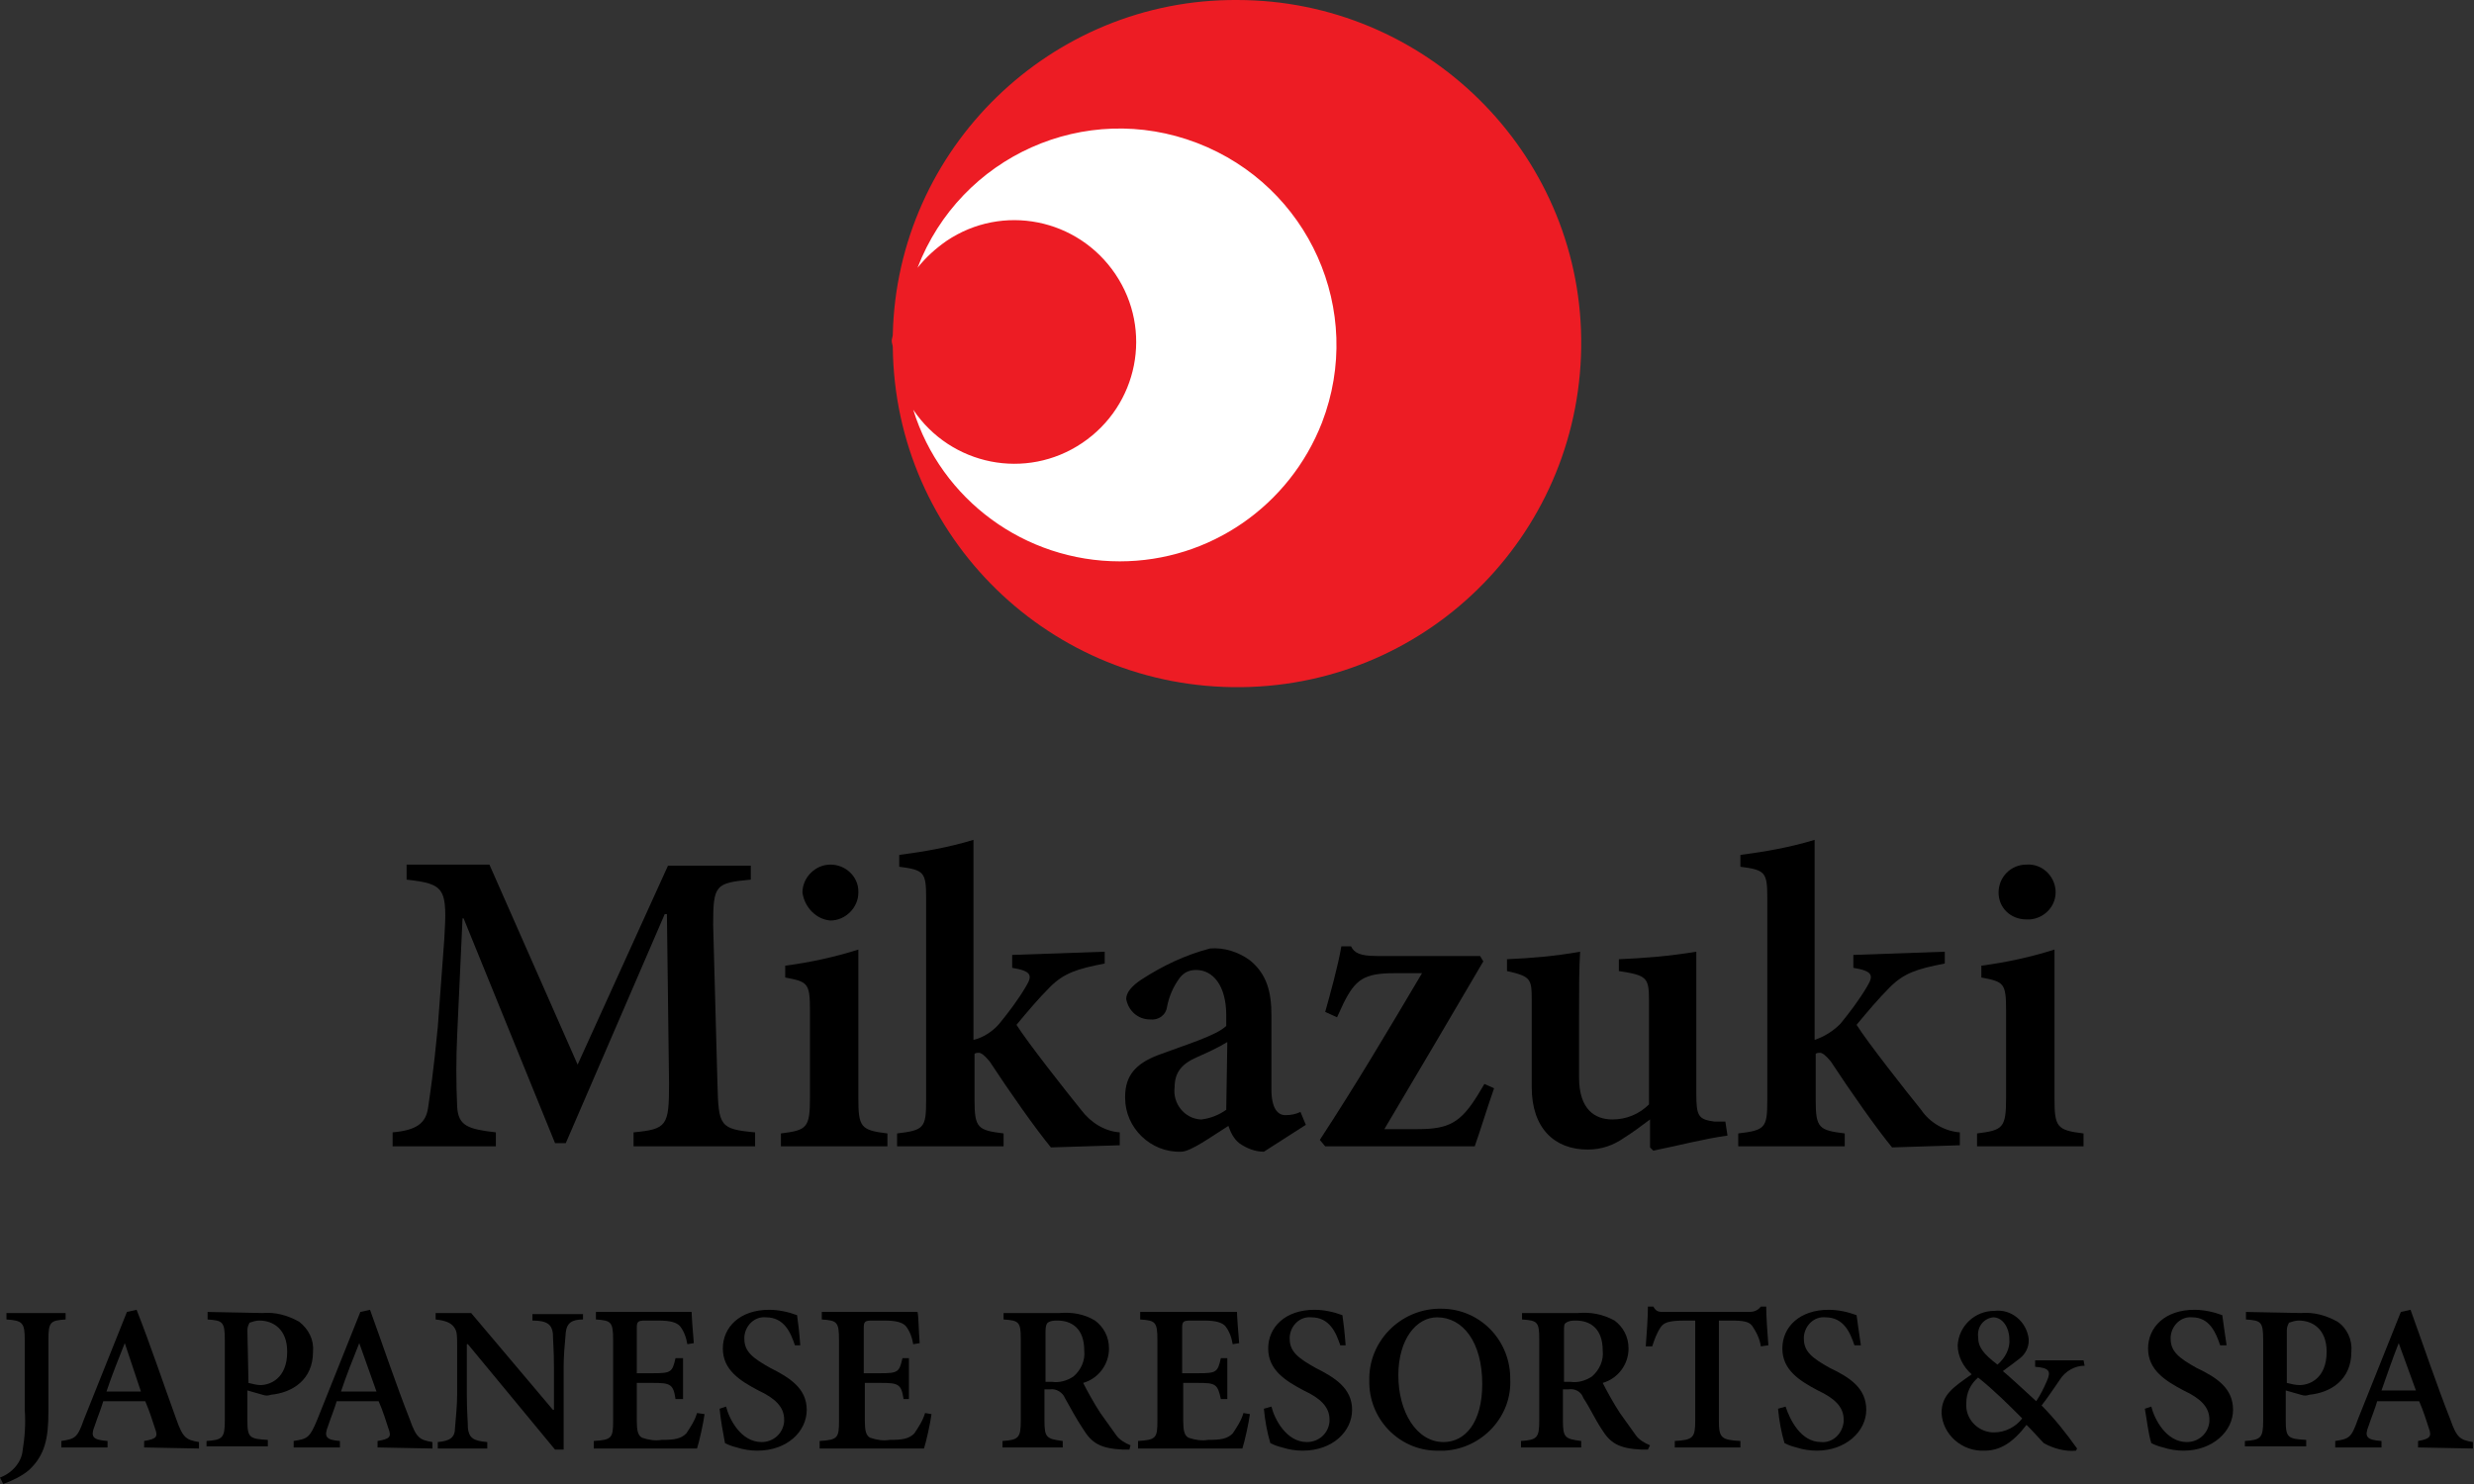
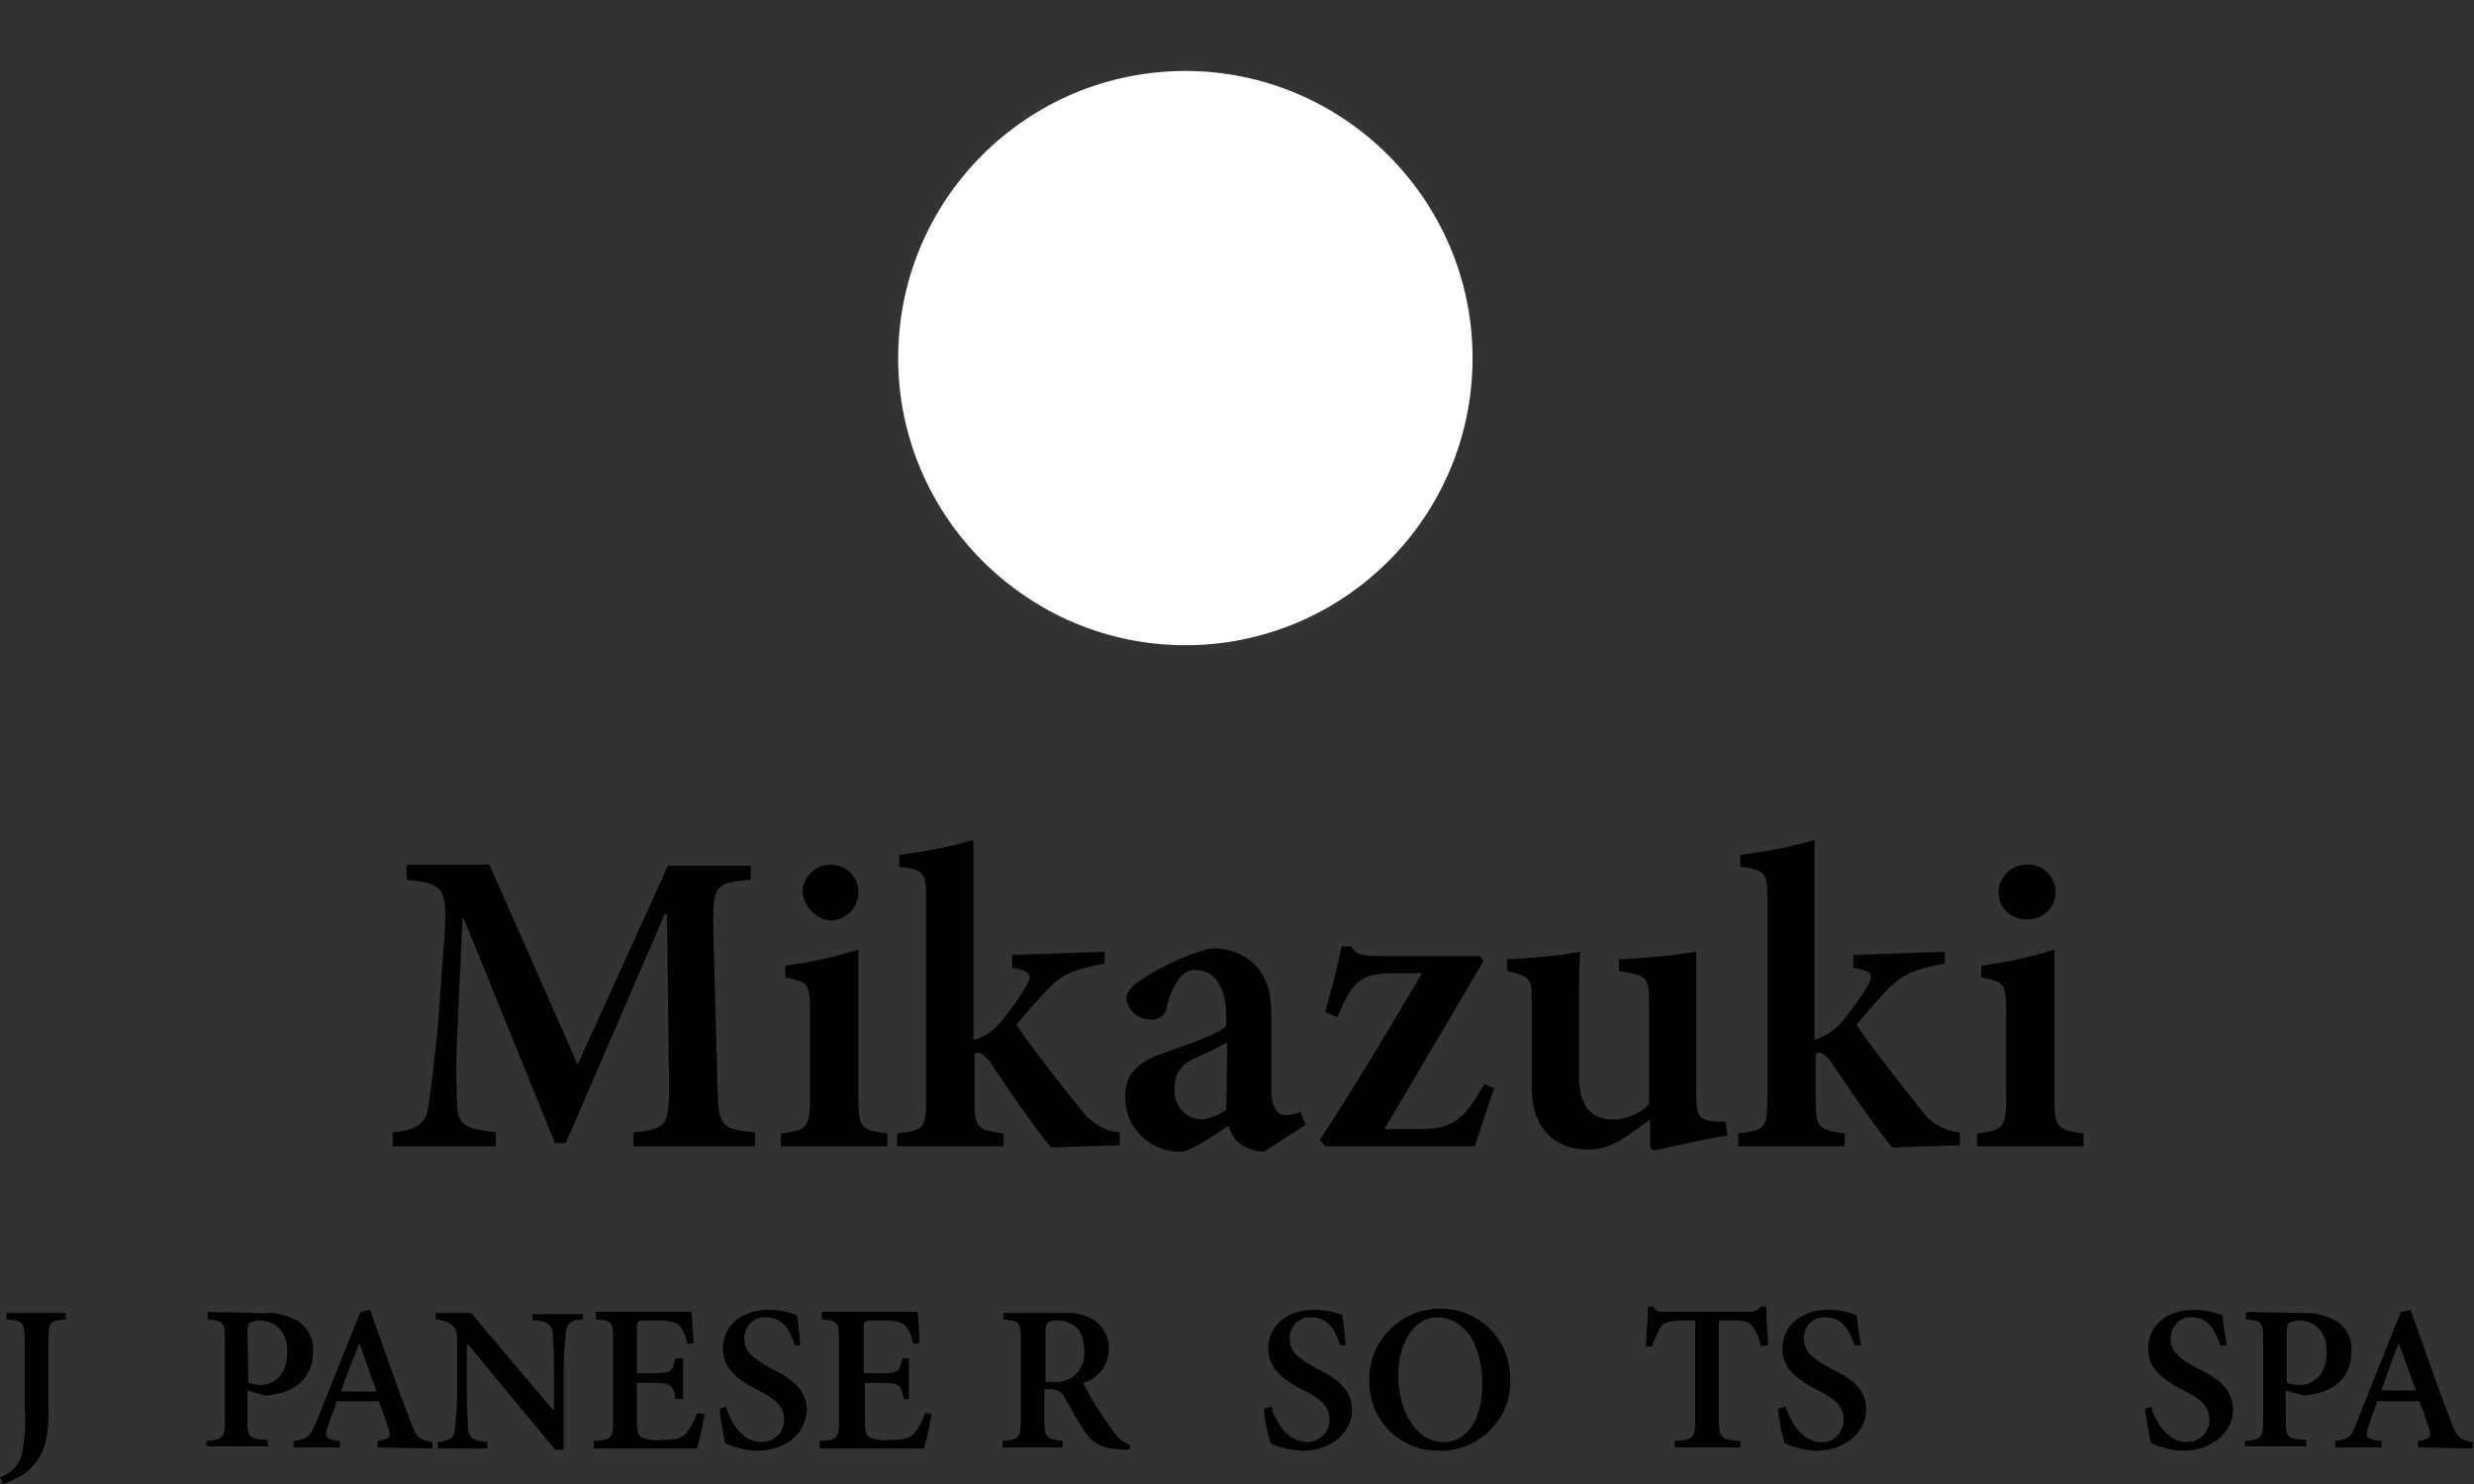
<svg xmlns="http://www.w3.org/2000/svg" version="1.1" id="レイヤー_1" x="0px" y="0px" width="230px" height="138px" viewBox="0 0 230 138" style="enable-background:new 0 0 230 138;" xml:space="preserve">
  <rect x="0" y="0" width="230" height="138" fill="#333333" stroke="none" />
  <style type="text/css">
	.st0{fill:#FFFFFF;}
	.st1{fill:#ED1C24;}
</style>
  <title>logo_mainvisual</title>
  <g id="レイヤー_2_1_">
    <g id="mainvisual">
      <path class="st0" d="M136.9,33.3c0,14.8-12,26.7-26.7,26.7s-26.7-12-26.7-26.7c0-14.8,12-26.7,26.7-26.7c0,0,0,0,0,0    C124.9,6.6,136.9,18.6,136.9,33.3C136.9,33.3,136.9,33.3,136.9,33.3" />
-       <path class="st1" d="M115,0C97.7-0.1,83.4,13.8,83,31.1c0,0.2-0.1,0.4-0.1,0.6s0.1,0.4,0.1,0.6c0.2,17.7,14.7,31.8,32.4,31.6    c17.7-0.2,31.8-14.7,31.6-32.4C146.8,14.1,132.5,0,115,0 M104.1,52.2c-8.8,0-16.6-5.7-19.2-14.1c3.5,5.2,10.5,6.6,15.7,3.1    s6.6-10.5,3.1-15.7S93.2,18.9,88,22.4c-1,0.7-1.9,1.5-2.7,2.5c4-10.4,15.6-15.6,26-11.6s15.6,15.6,11.6,26    C119.9,47,112.5,52.2,104.1,52.2" />
      <path d="M58.9,106.6v-1.3c3.1-0.3,3.3-0.6,3.3-4.5L62,85h-0.2l-9.2,21.3h-1l-8.5-20.9H43l-0.5,10.9c-0.1,2.2-0.1,4.4,0,6.6    c0.1,1.8,1,2.1,3.6,2.4v1.3h-9.6v-1.3c2.3-0.2,3.1-0.9,3.3-2.3s0.5-3.3,0.9-7.5l0.6-8.1c0.3-4.8,0.1-5.2-3.5-5.6v-1.4h7.7L53.7,99    l8.4-18.5h7.7v1.3c-3.3,0.3-3.5,0.5-3.5,4.2l0.4,14.8c0.1,3.9,0.2,4.2,3.5,4.5v1.3L58.9,106.6L58.9,106.6z" />
      <path d="M72.6,106.6v-1.2c2.4-0.3,2.7-0.5,2.7-3.3V94c0-2.6-0.2-2.7-2.3-3.1v-1.1c2.3-0.3,4.6-0.8,6.8-1.5v13.8    c0,2.7,0.2,3,2.7,3.3v1.2L72.6,106.6z M74.6,83c0-1.4,1.2-2.6,2.6-2.6c1.4,0,2.6,1.1,2.6,2.5c0,0,0,0.1,0,0.1    c0,1.4-1.2,2.6-2.6,2.6C75.9,85.5,74.8,84.4,74.6,83" />
      <path d="M97.7,106.7c-1.4-1.7-3.8-5.1-5.7-8c-0.5-0.6-0.8-0.8-1-0.8c-0.1,0-0.3,0-0.4,0.1v4.3c0,2.6,0.3,2.8,2.7,3.1v1.2h-9.9    v-1.2c2.5-0.3,2.7-0.5,2.7-3.1V83.5c0-2.4-0.2-2.6-2.5-2.9v-1.1c2.3-0.3,4.6-0.7,6.9-1.4v18.6c0.9-0.2,1.8-0.8,2.4-1.5    c0.9-1.1,1.8-2.3,2.5-3.5c0.6-1,0.5-1.4-1.3-1.7v-1.2l8.6-0.3v1.1c-2.6,0.5-3.8,0.9-5.1,2.2c-1.1,1.1-2.1,2.3-3.1,3.5    c1,1.6,4.7,6.3,6,7.9c0.9,1.2,2.2,2,3.6,2.1v1.2L97.7,106.7z" />
      <path d="M117.5,107.1c-0.8,0-1.6-0.3-2.3-0.8c-0.5-0.4-0.8-1-1-1.6c-1.6,1-3.5,2.4-4.4,2.4c-2.8,0.1-5.2-2.2-5.2-5    c0,0,0-0.1,0-0.1c0-2,1-3.1,3.1-3.9c2.4-0.9,5.4-1.8,6.3-2.7v-1c0-2.7-1.2-4.2-2.8-4.2c-0.6,0-1.1,0.2-1.5,0.7    c-0.6,0.8-1,1.7-1.2,2.7c-0.1,0.8-0.8,1.3-1.6,1.2c-1.1,0-2-0.8-2.2-1.9c0-0.6,0.5-1.2,1.4-1.8c2-1.3,4.1-2.3,6.4-2.9    c1.3-0.1,2.6,0.3,3.7,1.1c1.6,1.3,2,3,2,5.1v6.9c0,1.8,0.6,2.4,1.3,2.4c0.5,0,1-0.1,1.4-0.3l0.5,1.2L117.5,107.1z M114.1,96.9    c-0.8,0.5-1.9,1-2.8,1.4c-1.4,0.6-2.1,1.4-2.1,2.8c-0.2,1.5,0.9,2.9,2.4,3c0,0,0.1,0,0.1,0c0.8-0.1,1.6-0.4,2.3-0.9L114.1,96.9    L114.1,96.9z" />
      <path d="M138.9,101.2c-0.7,2-1.3,4-1.8,5.4h-13.9l-0.5-0.6c3.4-5.2,6.3-10.1,9.5-15.5h-2.6c-2.8,0-3.6,0.6-4.7,2.8l-0.6,1.3    l-1.1-0.5c0.5-1.8,1.2-4.3,1.5-6.1h0.9c0.3,0.6,0.8,0.9,2.4,0.9h9.6l0.3,0.5c-3.1,5.3-6,10.2-9.2,15.6h3.1c2.9,0,4-0.6,5.6-3.2    l0.6-1L138.9,101.2z" />
      <path d="M160.6,105.6c-2.2,0.3-4.4,0.9-6.9,1.4l-0.3-0.3v-2.6c-0.8,0.6-1.6,1.2-2.4,1.7c-1,0.7-2.1,1.1-3.4,1.1    c-3.1,0-5.2-2-5.2-5.8v-8.1c0-2-0.1-2.2-2.3-2.7v-1.1c2.3-0.1,4.6-0.3,6.8-0.7c-0.1,1.5-0.1,3.5-0.1,6v5.7c0,3,1.5,3.9,3.1,3.9    c1.3,0,2.5-0.5,3.4-1.4v-9.7c0-2.1-0.2-2.3-2.8-2.7v-1.1c2.4-0.1,4.8-0.3,7.2-0.7v13.2c0,2.1,0.2,2.4,1.7,2.6h1L160.6,105.6z" />
      <path d="M175.9,106.7c-1.4-1.7-3.8-5.1-5.7-8c-0.5-0.6-0.8-0.8-1-0.8c-0.1,0-0.3,0-0.4,0.1v4.3c0,2.6,0.3,2.8,2.7,3.1v1.2h-9.9    v-1.2c2.5-0.3,2.7-0.5,2.7-3.1V83.5c0-2.4-0.2-2.6-2.5-2.9v-1.1c2.3-0.3,4.6-0.7,6.9-1.4v18.6c0.9-0.3,1.7-0.8,2.4-1.5    c0.9-1.1,1.8-2.3,2.5-3.5c0.6-1,0.5-1.4-1.3-1.7v-1.2l8.5-0.3v1.1c-2.6,0.5-3.8,0.9-5.1,2.2c-1.1,1.1-2.1,2.3-3.1,3.5    c1,1.6,4.7,6.3,6,7.9c0.8,1.2,2.2,2,3.6,2.1v1.2L175.9,106.7z" />
      <path d="M183.8,106.6v-1.2c2.4-0.3,2.7-0.5,2.7-3.3V94c0-2.6-0.2-2.7-2.3-3.1v-1.1c2.3-0.3,4.6-0.8,6.8-1.5v13.8    c0,2.7,0.2,3,2.7,3.3v1.2L183.8,106.6z M185.8,83c0-1.4,1.1-2.6,2.6-2.6c1.4-0.1,2.6,1,2.7,2.4s-1,2.6-2.4,2.7c-0.1,0-0.2,0-0.3,0    C186.9,85.5,185.8,84.4,185.8,83" />
      <path d="M6.1,122.7c-1.4,0.1-1.6,0.2-1.6,1.9v6.7c0,2.4-0.3,4-1.8,5.4c-0.7,0.6-1.6,1-2.4,1.3L0,137.4c1.1-0.4,2-1.4,2.1-2.5    c0.2-1.2,0.3-2.5,0.2-3.8v-6.5c0-1.6-0.2-1.8-1.7-1.9v-0.6h5.5V122.7z" />
-       <path d="M13.4,134.6V134c1.2-0.2,1.3-0.4,1-1.2c-0.2-0.6-0.5-1.6-0.9-2.5H9.6c-0.2,0.7-0.5,1.4-0.8,2.3c-0.4,1-0.2,1.3,1.2,1.4    v0.6H5.7V134c1.3-0.2,1.5-0.3,2.1-2l4-10l0.9-0.2c1.3,3.3,2.5,6.9,3.7,10.2c0.6,1.7,0.9,1.9,2.1,2.1v0.6L13.4,134.6z M11.6,124.9    L11.6,124.9c-0.6,1.5-1.2,3-1.7,4.5h3.2L11.6,124.9z" />
      <path d="M24.4,122.1c1.2-0.1,2.3,0.2,3.4,0.8c0.9,0.7,1.4,1.7,1.3,2.8c0,2.6-1.9,3.8-3.9,4c-0.3,0.1-0.5,0.1-0.8,0l-1.4-0.4v2.8    c0,1.6,0.2,1.7,1.9,1.8v0.6h-5.7V134c1.5-0.1,1.7-0.3,1.7-1.9v-7.5c0-1.7-0.2-1.8-1.6-1.9V122L24.4,122.1L24.4,122.1z M23.1,128.6    c0.4,0.1,0.8,0.2,1.1,0.2c0.9,0,2.5-0.6,2.5-3.1c0-2.1-1.3-2.9-2.6-2.9c-0.3,0-0.6,0.1-0.9,0.2c-0.1,0.2-0.2,0.4-0.2,0.7    L23.1,128.6z" />
      <path d="M35.1,134.6V134c1.2-0.2,1.3-0.4,1-1.2c-0.2-0.6-0.5-1.6-0.9-2.5h-3.9c-0.2,0.7-0.5,1.4-0.8,2.3c-0.4,1-0.2,1.3,1.1,1.4    v0.6h-4.3V134c1.3-0.2,1.5-0.3,2.2-2l4-10l0.9-0.2c1.2,3.3,2.4,6.9,3.7,10.2c0.6,1.7,0.9,1.9,2.1,2.1v0.6L35.1,134.6z M33.4,124.9    L33.4,124.9c-0.6,1.5-1.2,3-1.7,4.5H35L33.4,124.9z" />
      <path d="M54.2,122.7c-1,0-1.5,0.3-1.6,1.2c-0.1,1.1-0.2,2.2-0.2,3.2v7.7h-0.8l-8.1-9.8h-0.1v4.6c0,1.7,0.1,2.6,0.1,3.2    c0.1,0.9,0.5,1.2,1.8,1.3v0.6h-4.6v-0.6c1.1-0.1,1.6-0.4,1.6-1.3c0.1-1.1,0.2-2.2,0.2-3.2v-4.2c0-1.3,0-1.6-0.3-2    s-0.8-0.6-1.7-0.7v-0.6h3.3l7.6,9h0.1v-3.9c0-1.7-0.1-2.7-0.1-3.2c-0.1-0.8-0.5-1.2-1.9-1.2v-0.6h4.7L54.2,122.7L54.2,122.7z" />
      <path d="M65.5,131.5c-0.1,0.8-0.5,2.6-0.7,3.2h-9.6V134c1.7-0.1,1.8-0.3,1.8-1.9v-7.5c0-1.7-0.2-1.8-1.6-1.9V122h8.9    c0,0.4,0.1,1.7,0.2,2.9l-0.6,0.1c-0.1-0.6-0.3-1.2-0.7-1.7c-0.3-0.3-0.8-0.5-2-0.5H60c-0.7,0-0.8,0.1-0.8,0.7v4.2h1.5    c1.7,0,1.8-0.1,2.1-1.4h0.7v3.8h-0.7c-0.2-1.4-0.5-1.5-2.1-1.5h-1.5v3.5c0,0.9,0.1,1.4,0.5,1.6c0.6,0.2,1.2,0.3,1.8,0.2    c1.2,0,1.8-0.1,2.3-0.6c0.4-0.6,0.8-1.2,1-1.9L65.5,131.5z" />
      <path d="M73.9,125.1c-0.4-1.2-1-2.6-2.7-2.6c-1-0.1-1.9,0.7-2,1.8c0,0.1,0,0.2,0,0.2c0,1.2,0.8,1.8,2.4,2.7    c1.8,0.9,3.4,1.9,3.4,3.9s-1.8,3.8-4.6,3.8c-0.6,0-1.3-0.1-1.9-0.3c-0.4-0.1-0.7-0.2-1.1-0.4c-0.2-1.1-0.4-2.1-0.5-3.2l0.6-0.2    c0.3,1.2,1.4,3.3,3.3,3.3c1.1,0,2-0.8,2.1-1.9c0-0.1,0-0.1,0-0.2c0-1.2-0.9-2-2.4-2.7c-1.7-0.9-3.3-1.9-3.3-3.9s1.6-3.6,4.3-3.6    c0.9,0,1.8,0.2,2.6,0.5c0.1,0.7,0.2,1.5,0.3,2.8L73.9,125.1z" />
      <path d="M86.6,131.5c-0.1,0.8-0.5,2.6-0.7,3.2h-9.7V134c1.7-0.1,1.8-0.3,1.8-1.9v-7.5c0-1.7-0.2-1.8-1.6-1.9V122h8.9    c0.1,0.4,0.1,1.7,0.2,2.9l-0.6,0.1c-0.1-0.6-0.3-1.2-0.7-1.7c-0.3-0.3-0.8-0.5-2-0.5h-1.1c-0.7,0-0.8,0.1-0.8,0.7v4.2h1.5    c1.7,0,1.8-0.1,2.1-1.4h0.6v3.8H84c-0.2-1.4-0.5-1.5-2.1-1.5h-1.5v3.5c0,0.9,0.1,1.4,0.5,1.6c0.6,0.2,1.2,0.3,1.8,0.2    c1.2,0,1.8-0.1,2.3-0.6c0.4-0.6,0.8-1.2,1-1.9L86.6,131.5z" />
-       <path d="M105,134.8h-0.6c-2.1-0.1-2.9-0.6-3.7-1.9c-0.6-0.9-1.2-2-1.7-2.9c-0.2-0.5-0.8-0.9-1.4-0.8h-0.5v2.9    c0,1.6,0.2,1.7,1.7,1.9v0.6h-5.6v-0.6c1.5-0.1,1.7-0.3,1.7-1.9v-7.6c0-1.6-0.2-1.7-1.6-1.8v-0.6h5.2c1.2-0.1,2.3,0.1,3.3,0.7    c0.8,0.6,1.3,1.5,1.3,2.6c0,1.5-1,2.8-2.4,3.2c0.3,0.6,1,1.9,1.6,2.8c0.5,0.7,1,1.4,1.5,2.1c0.3,0.4,0.8,0.7,1.3,0.9L105,134.8z     M97.8,128.5c0.7,0.1,1.4-0.1,2-0.5c0.7-0.6,1.1-1.5,1-2.4c0-2.1-1.2-2.8-2.5-2.8c-0.3,0-0.6,0-0.9,0.2c-0.1,0.1-0.2,0.3-0.2,0.8    v4.7L97.8,128.5L97.8,128.5z" />
-       <path d="M116.2,131.5c-0.1,0.8-0.5,2.6-0.7,3.2h-9.7V134c1.7-0.1,1.8-0.3,1.8-1.9v-7.5c0-1.7-0.2-1.8-1.6-1.9V122h9    c0,0.4,0.1,1.7,0.2,2.9l-0.6,0.1c-0.1-0.6-0.3-1.2-0.7-1.7c-0.3-0.3-0.8-0.5-2-0.5h-1.2c-0.7,0-0.8,0.1-0.8,0.7v4.2h1.5    c1.7,0,1.8-0.1,2.1-1.4h0.6v3.8h-0.6c-0.3-1.4-0.5-1.5-2.1-1.5H110v3.5c0,0.9,0.1,1.4,0.5,1.6c0.6,0.2,1.2,0.3,1.8,0.2    c1.2,0,1.8-0.1,2.3-0.6c0.4-0.6,0.8-1.2,1-1.9L116.2,131.5z" />
+       <path d="M105,134.8h-0.6c-2.1-0.1-2.9-0.6-3.7-1.9c-0.6-0.9-1.2-2-1.7-2.9c-0.2-0.5-0.8-0.9-1.4-0.8h-0.5v2.9    c0,1.6,0.2,1.7,1.7,1.9v0.6h-5.6v-0.6c1.5-0.1,1.7-0.3,1.7-1.9v-7.6c0-1.6-0.2-1.7-1.6-1.8v-0.6h5.2c1.2-0.1,2.3,0.1,3.3,0.7    c0.8,0.6,1.3,1.5,1.3,2.6c0,1.5-1,2.8-2.4,3.2c0.3,0.6,1,1.9,1.6,2.8c0.5,0.7,1,1.4,1.5,2.1c0.3,0.4,0.8,0.7,1.3,0.9z     M97.8,128.5c0.7,0.1,1.4-0.1,2-0.5c0.7-0.6,1.1-1.5,1-2.4c0-2.1-1.2-2.8-2.5-2.8c-0.3,0-0.6,0-0.9,0.2c-0.1,0.1-0.2,0.3-0.2,0.8    v4.7L97.8,128.5L97.8,128.5z" />
      <path d="M124.6,125.1c-0.4-1.2-1-2.6-2.7-2.6c-1-0.1-1.9,0.7-2,1.8c0,0.1,0,0.2,0,0.2c0,1.2,0.8,1.8,2.4,2.7    c1.8,0.9,3.4,1.9,3.4,3.9s-1.8,3.8-4.6,3.8c-0.6,0-1.3-0.1-1.9-0.3c-0.4-0.1-0.7-0.2-1.1-0.4c-0.3-1-0.5-2.1-0.6-3.2l0.7-0.2    c0.3,1.2,1.4,3.3,3.3,3.3c1.1,0,2-0.8,2.1-1.9c0-0.1,0-0.2,0-0.2c0-1.2-0.9-2-2.4-2.7c-1.7-0.9-3.3-1.9-3.3-3.9s1.6-3.6,4.3-3.6    c0.9,0,1.8,0.2,2.6,0.5c0.1,0.7,0.2,1.5,0.3,2.8L124.6,125.1z" />
      <path d="M140.4,128.2c0.2,3.5-2.6,6.5-6.1,6.7c-0.2,0-0.3,0-0.5,0c-3.5,0.1-6.4-2.7-6.5-6.2c0-0.1,0-0.2,0-0.3    c-0.1-3.6,2.8-6.6,6.4-6.7c0.1,0,0.2,0,0.3,0c3.5,0,6.3,2.8,6.4,6.3C140.4,128.1,140.4,128.1,140.4,128.2 M130,127.9    c0,3.4,1.7,6.2,4.2,6.2c2,0,3.6-1.8,3.6-5.4c0-3.9-1.8-6.2-4.2-6.2C131.7,122.5,130,124.5,130,127.9" />
-       <path d="M153.2,134.8h-0.6c-2.1-0.1-2.9-0.6-3.7-1.9c-0.6-0.9-1.1-2-1.7-2.9c-0.2-0.6-0.8-0.9-1.4-0.8h-0.5v2.9    c0,1.6,0.2,1.7,1.7,1.9v0.6h-5.6v-0.6c1.5-0.1,1.7-0.3,1.7-1.9v-7.6c0-1.6-0.2-1.7-1.6-1.8v-0.6h5.2c1.2-0.1,2.3,0.1,3.4,0.7    c0.8,0.6,1.3,1.5,1.3,2.6c0,1.5-1,2.8-2.4,3.2c0.3,0.6,1,1.9,1.6,2.8c0.5,0.7,1,1.4,1.5,2.1c0.3,0.4,0.8,0.7,1.3,0.9L153.2,134.8z     M146,128.5c0.7,0.1,1.4-0.1,2-0.5c0.7-0.6,1.1-1.5,1-2.4c0-2.1-1.2-2.8-2.5-2.8c-0.3,0-0.6,0-0.9,0.2c-0.2,0.1-0.2,0.3-0.2,0.8    v4.7L146,128.5L146,128.5z" />
      <path d="M163.7,125.2c-0.1-0.7-0.4-1.3-0.8-1.9c-0.3-0.4-0.8-0.5-2-0.5h-1.1v9.3c0,1.6,0.2,1.8,2,1.9v0.6h-6.1V134    c1.7-0.1,1.9-0.3,1.9-1.9v-9.3h-0.9c-1.6,0-2,0.2-2.3,0.6c-0.4,0.6-0.6,1.2-0.8,1.8h-0.6c0.1-1.3,0.2-2.7,0.2-3.7h0.5    c0.3,0.5,0.5,0.5,1.1,0.5h7.8c0.4,0,0.8-0.1,1.1-0.5h0.5c0,0.8,0.1,2.4,0.2,3.6L163.7,125.2z" />
      <path d="M172.4,125.1c-0.4-1.2-1-2.6-2.7-2.6c-1-0.1-1.9,0.7-2,1.8c0,0.1,0,0.2,0,0.2c0,1.2,0.8,1.8,2.4,2.7    c1.9,0.9,3.4,1.9,3.4,3.9s-1.9,3.8-4.6,3.8c-0.6,0-1.3-0.1-1.9-0.3c-0.4-0.1-0.7-0.2-1.1-0.4c-0.3-1-0.5-2.1-0.6-3.2l0.7-0.2    c0.4,1.2,1.4,3.3,3.3,3.3c1.1,0.1,2-0.8,2.1-1.9c0-0.1,0-0.2,0-0.2c0-1.2-0.9-2-2.4-2.7c-1.7-0.9-3.3-1.9-3.3-3.9s1.6-3.6,4.3-3.6    c0.9,0,1.8,0.2,2.6,0.5c0.1,0.7,0.2,1.5,0.4,2.8L172.4,125.1z" />
-       <path d="M193.8,127c-0.9,0-1.8,0.5-2.3,1.3c-0.5,0.7-1,1.5-1.7,2.4c1.2,1.2,2.3,2.6,3.3,4l-0.1,0.2c-1,0.1-2.1-0.2-3-0.7    c-0.3-0.3-0.9-1-1.6-1.7c-1.3,1.7-2.5,2.4-3.9,2.4c-2.1,0.1-3.9-1.5-4-3.5c0,0,0,0,0,0c0-1.7,1.1-2.4,2.8-3.6    c-0.8-0.7-1.3-1.7-1.3-2.7c0.1-1.8,1.6-3.2,3.4-3.2c1.6-0.2,3,1,3.2,2.6c0,0.1,0,0.1,0,0.2c0,0.6-0.3,1.2-0.8,1.6    c-0.4,0.3-0.9,0.7-1.6,1.2c0.6,0.5,1.8,1.6,3.1,2.8c0.4-0.6,0.7-1.2,1-1.9c0.4-0.9,0.2-1.2-1.1-1.3v-0.6h4.5L193.8,127L193.8,127z     M188,131.9c-1.3-1.3-2.6-2.6-4.1-3.8c-0.7,0.6-1.1,1.4-1.1,2.4c-0.1,1.4,1,2.6,2.4,2.7c0.1,0,0.1,0,0.2,0    C186.4,133.2,187.4,132.7,188,131.9 M183.9,124.3c0,1,0.5,1.6,1.8,2.6c0.7-0.6,1.2-1.5,1.1-2.4c0-1-0.6-2-1.5-2    C184.4,122.6,183.8,123.4,183.9,124.3" />
      <path d="M206.4,125.1c-0.4-1.2-1-2.6-2.6-2.6c-1-0.1-1.9,0.7-2,1.8c0,0.1,0,0.2,0,0.2c0,1.2,0.8,1.8,2.4,2.7    c1.9,0.9,3.4,1.9,3.4,3.9s-1.9,3.8-4.6,3.8c-0.6,0-1.3-0.1-1.9-0.3c-0.4-0.1-0.7-0.2-1.1-0.4c-0.3-1-0.4-2.1-0.6-3.2l0.6-0.2    c0.3,1.2,1.4,3.3,3.3,3.3c1.1,0,2-0.8,2.1-1.9c0-0.1,0-0.2,0-0.2c0-1.2-0.9-2-2.4-2.7c-1.7-0.9-3.3-1.9-3.3-3.9s1.6-3.6,4.3-3.6    c0.9,0,1.8,0.2,2.6,0.5c0.1,0.7,0.2,1.5,0.4,2.8L206.4,125.1z" />
      <path d="M213.9,122.1c1.2-0.1,2.3,0.2,3.4,0.8c0.9,0.6,1.4,1.7,1.3,2.8c0,2.6-1.9,3.8-3.9,4c-0.3,0.1-0.5,0.1-0.8,0l-1.4-0.4v2.8    c0,1.6,0.2,1.7,1.9,1.8v0.6h-5.7V134c1.5-0.1,1.7-0.3,1.7-1.9v-7.5c0-1.7-0.2-1.8-1.6-1.9V122L213.9,122.1L213.9,122.1z     M212.6,128.6c0.4,0.1,0.8,0.2,1.2,0.2c0.9,0,2.5-0.6,2.5-3.1c0-2.1-1.3-2.9-2.6-2.9c-0.3,0-0.6,0.1-0.9,0.2    c-0.1,0.2-0.2,0.4-0.2,0.7L212.6,128.6L212.6,128.6z" />
      <path d="M224.8,134.6V134c1.1-0.2,1.3-0.4,1-1.2c-0.2-0.6-0.5-1.6-0.9-2.5H221c-0.2,0.7-0.5,1.4-0.8,2.3c-0.4,1-0.2,1.3,1.2,1.4    v0.6h-4.3V134c1.3-0.2,1.5-0.3,2.1-2l4-10l0.9-0.2c1.2,3.3,2.4,6.9,3.7,10.2c0.6,1.7,0.9,1.9,2.1,2.1v0.6L224.8,134.6z M223,124.9    L223,124.9c-0.6,1.5-1.1,3-1.6,4.4h3.2L223,124.9z" />
    </g>
  </g>
</svg>